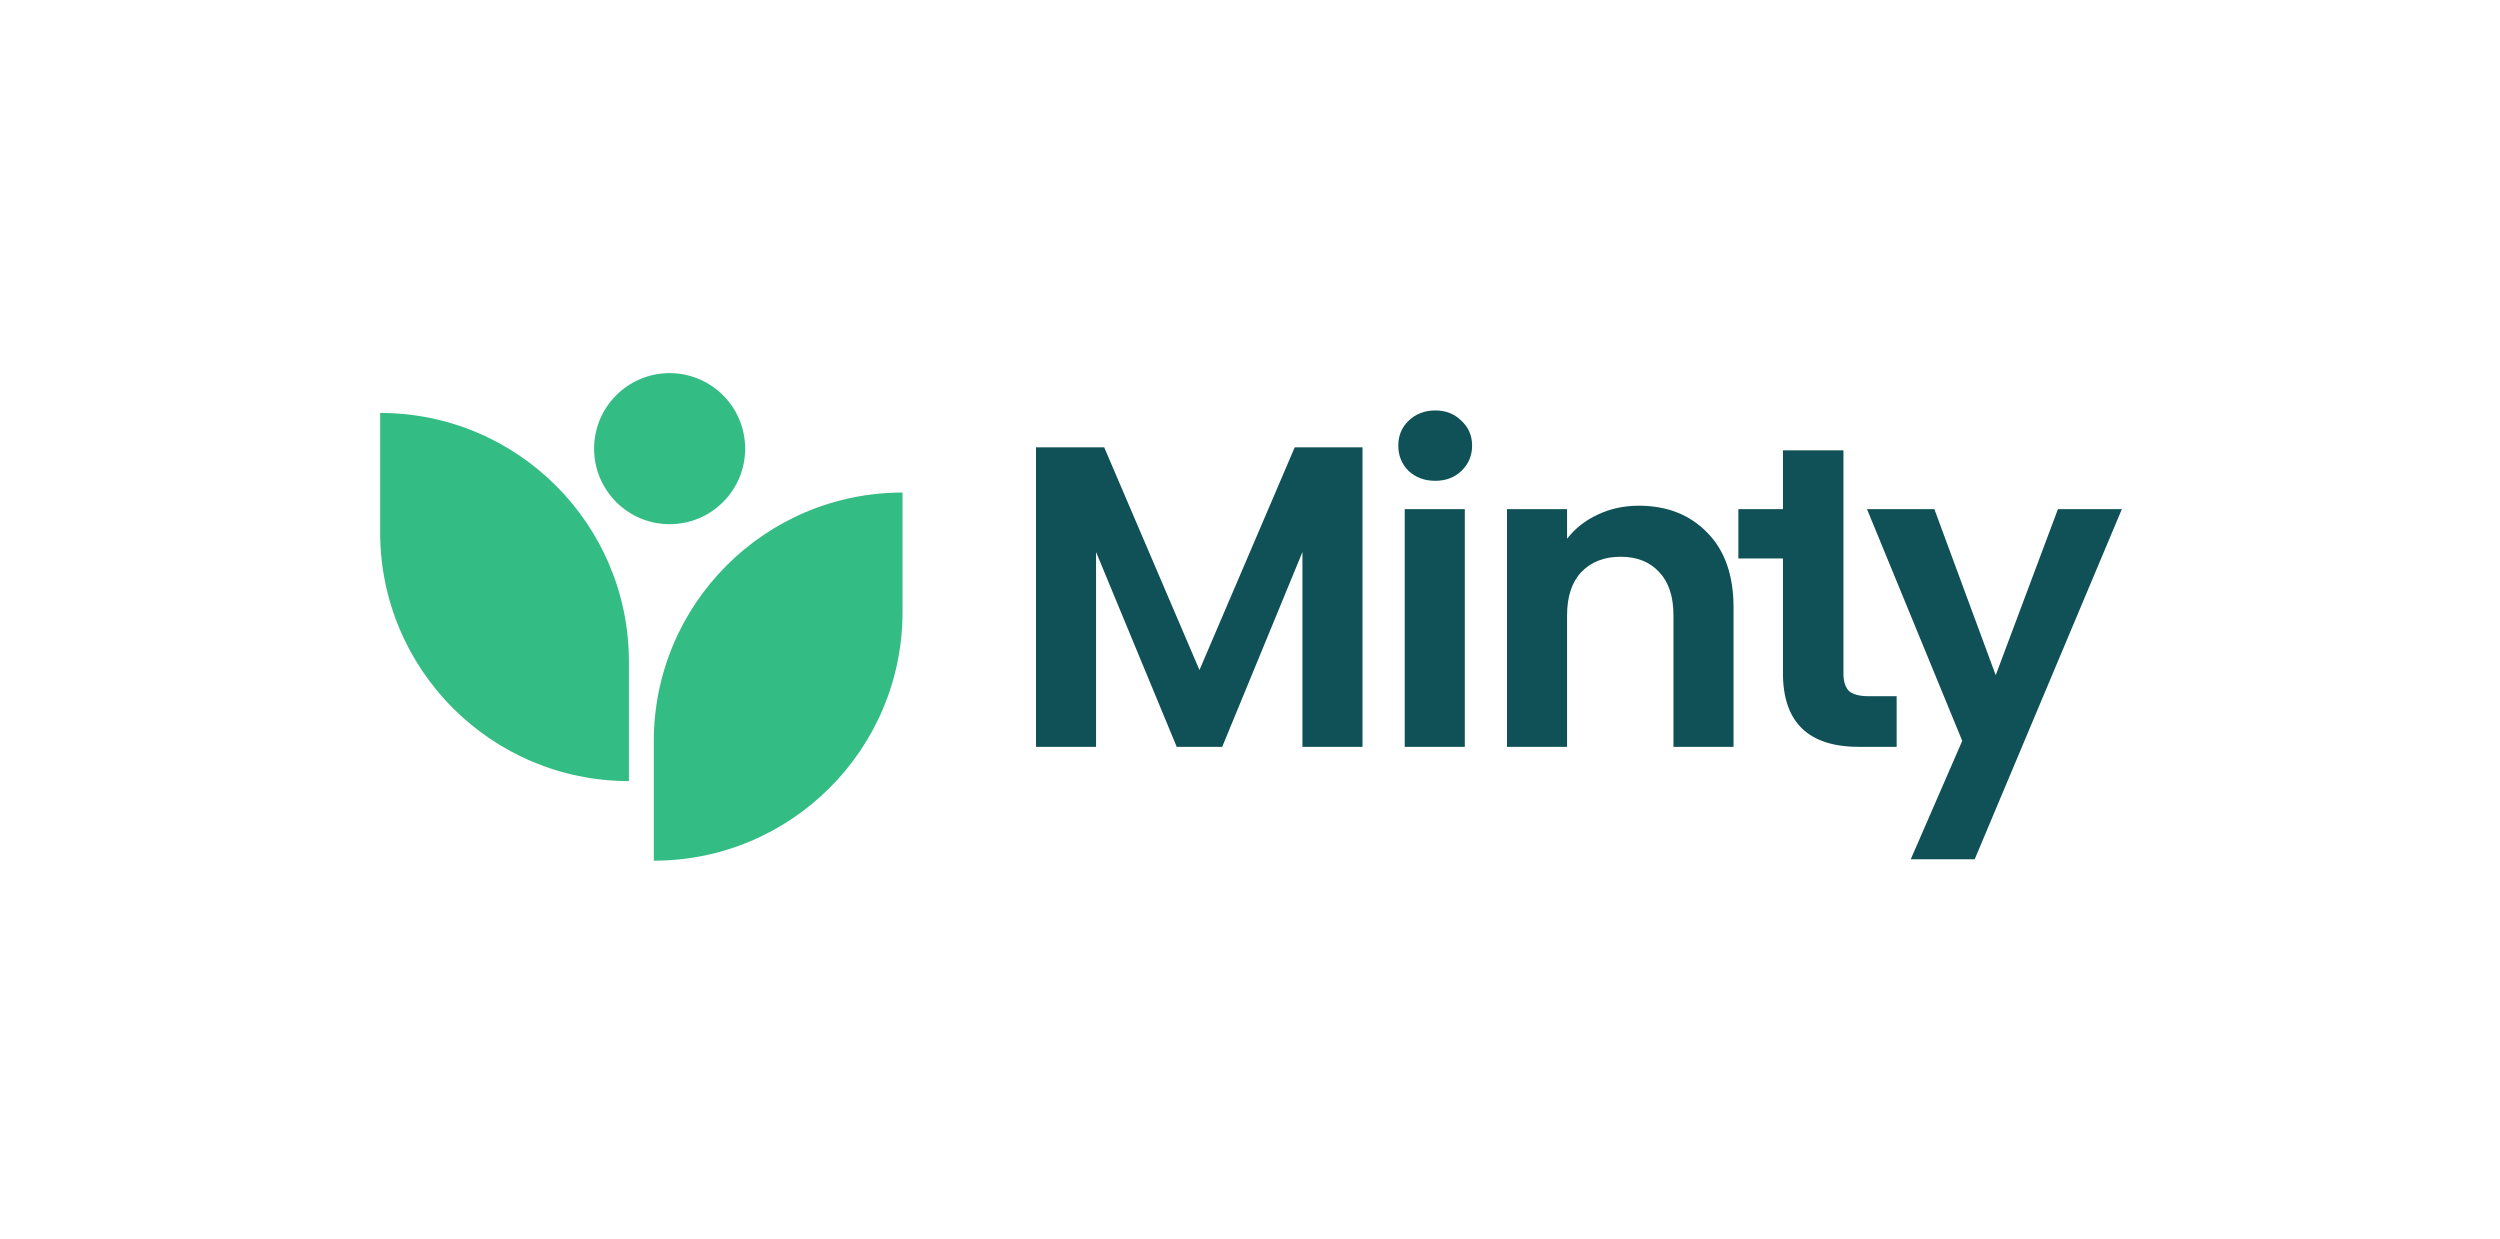
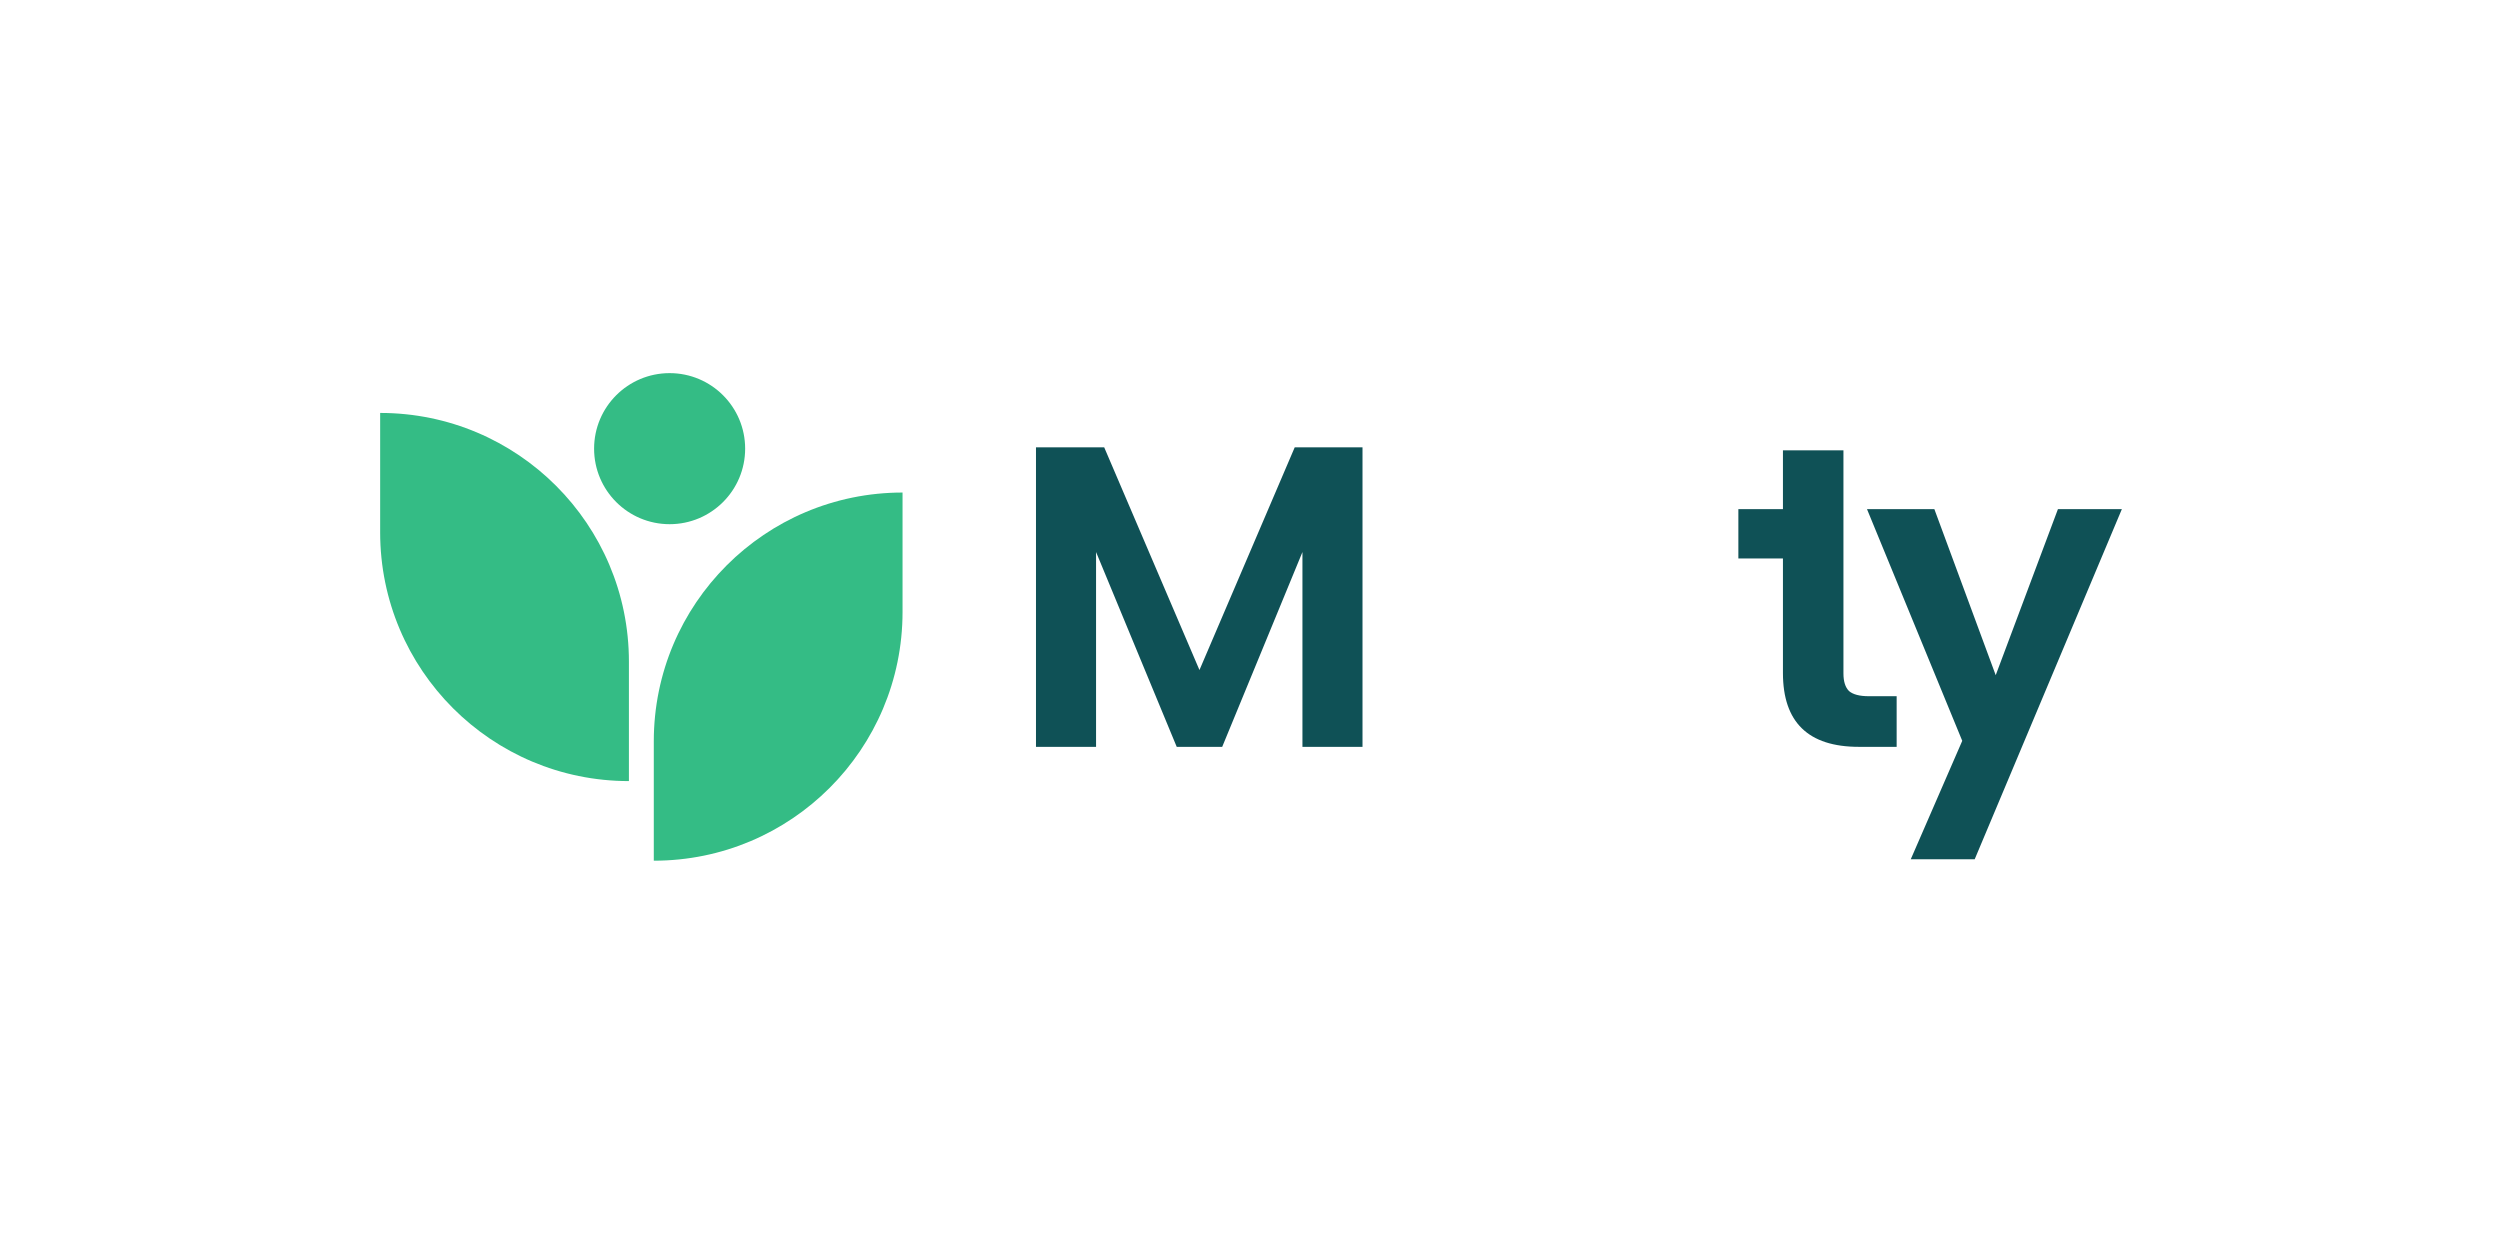
<svg xmlns="http://www.w3.org/2000/svg" width="335" height="166" viewBox="0 0 335 166" fill="none">
  <path d="M99.85 60.12C99.85 65.71 95.319 70.241 89.73 70.241C84.14 70.241 79.609 65.71 79.609 60.12C79.609 54.531 84.14 50 89.73 50C95.319 50 99.85 54.531 99.85 60.12Z" fill="#34BC85" />
  <path d="M84.275 104.666C65.865 104.666 50.941 89.743 50.941 71.333V55.334C69.351 55.334 84.275 70.257 84.275 88.667L84.275 104.666Z" fill="#34BC85" />
  <path d="M120.941 66C102.532 66 87.608 80.924 87.608 99.333V115.333C106.018 115.333 120.941 100.409 120.941 82V66Z" fill="#34BC85" />
  <path d="M182.576 59.945V100.077H174.527V73.974L163.775 100.077H157.681L146.872 73.974V100.077H138.822V59.945H147.964L160.728 89.785L173.492 59.945H182.576Z" fill="#0F5156" />
-   <path d="M192.317 64.429C190.899 64.429 189.71 63.989 188.752 63.107C187.832 62.187 187.372 61.056 187.372 59.715C187.372 58.373 187.832 57.261 188.752 56.38C189.71 55.46 190.899 55 192.317 55C193.735 55 194.904 55.46 195.824 56.38C196.782 57.261 197.262 58.373 197.262 59.715C197.262 61.056 196.782 62.187 195.824 63.107C194.904 63.989 193.735 64.429 192.317 64.429ZM196.284 68.224V100.077H188.235V68.224H196.284Z" fill="#0F5156" />
-   <path d="M219.588 67.764C223.383 67.764 226.449 68.971 228.788 71.386C231.126 73.763 232.295 77.097 232.295 81.391V100.077H224.245V82.483C224.245 79.953 223.613 78.017 222.348 76.676C221.083 75.296 219.358 74.606 217.173 74.606C214.95 74.606 213.187 75.296 211.884 76.676C210.619 78.017 209.987 79.953 209.987 82.483V100.077H201.937V68.224H209.987V72.191C211.06 70.811 212.421 69.738 214.069 68.971C215.755 68.166 217.595 67.764 219.588 67.764Z" fill="#0F5156" />
  <path d="M247.021 74.836V90.245C247.021 91.318 247.27 92.104 247.769 92.602C248.305 93.062 249.187 93.292 250.414 93.292H254.151V100.077H249.091C242.307 100.077 238.914 96.78 238.914 90.187V74.836H232.941V68.224H238.914V60.347H247.021V68.224V74.836Z" fill="#0F5156" />
  <path d="M284.33 68.224L264.609 115.14H256.042L262.941 99.272L250.177 68.224H259.204L267.426 90.475L275.763 68.224H284.33Z" fill="#0F5156" />
</svg>